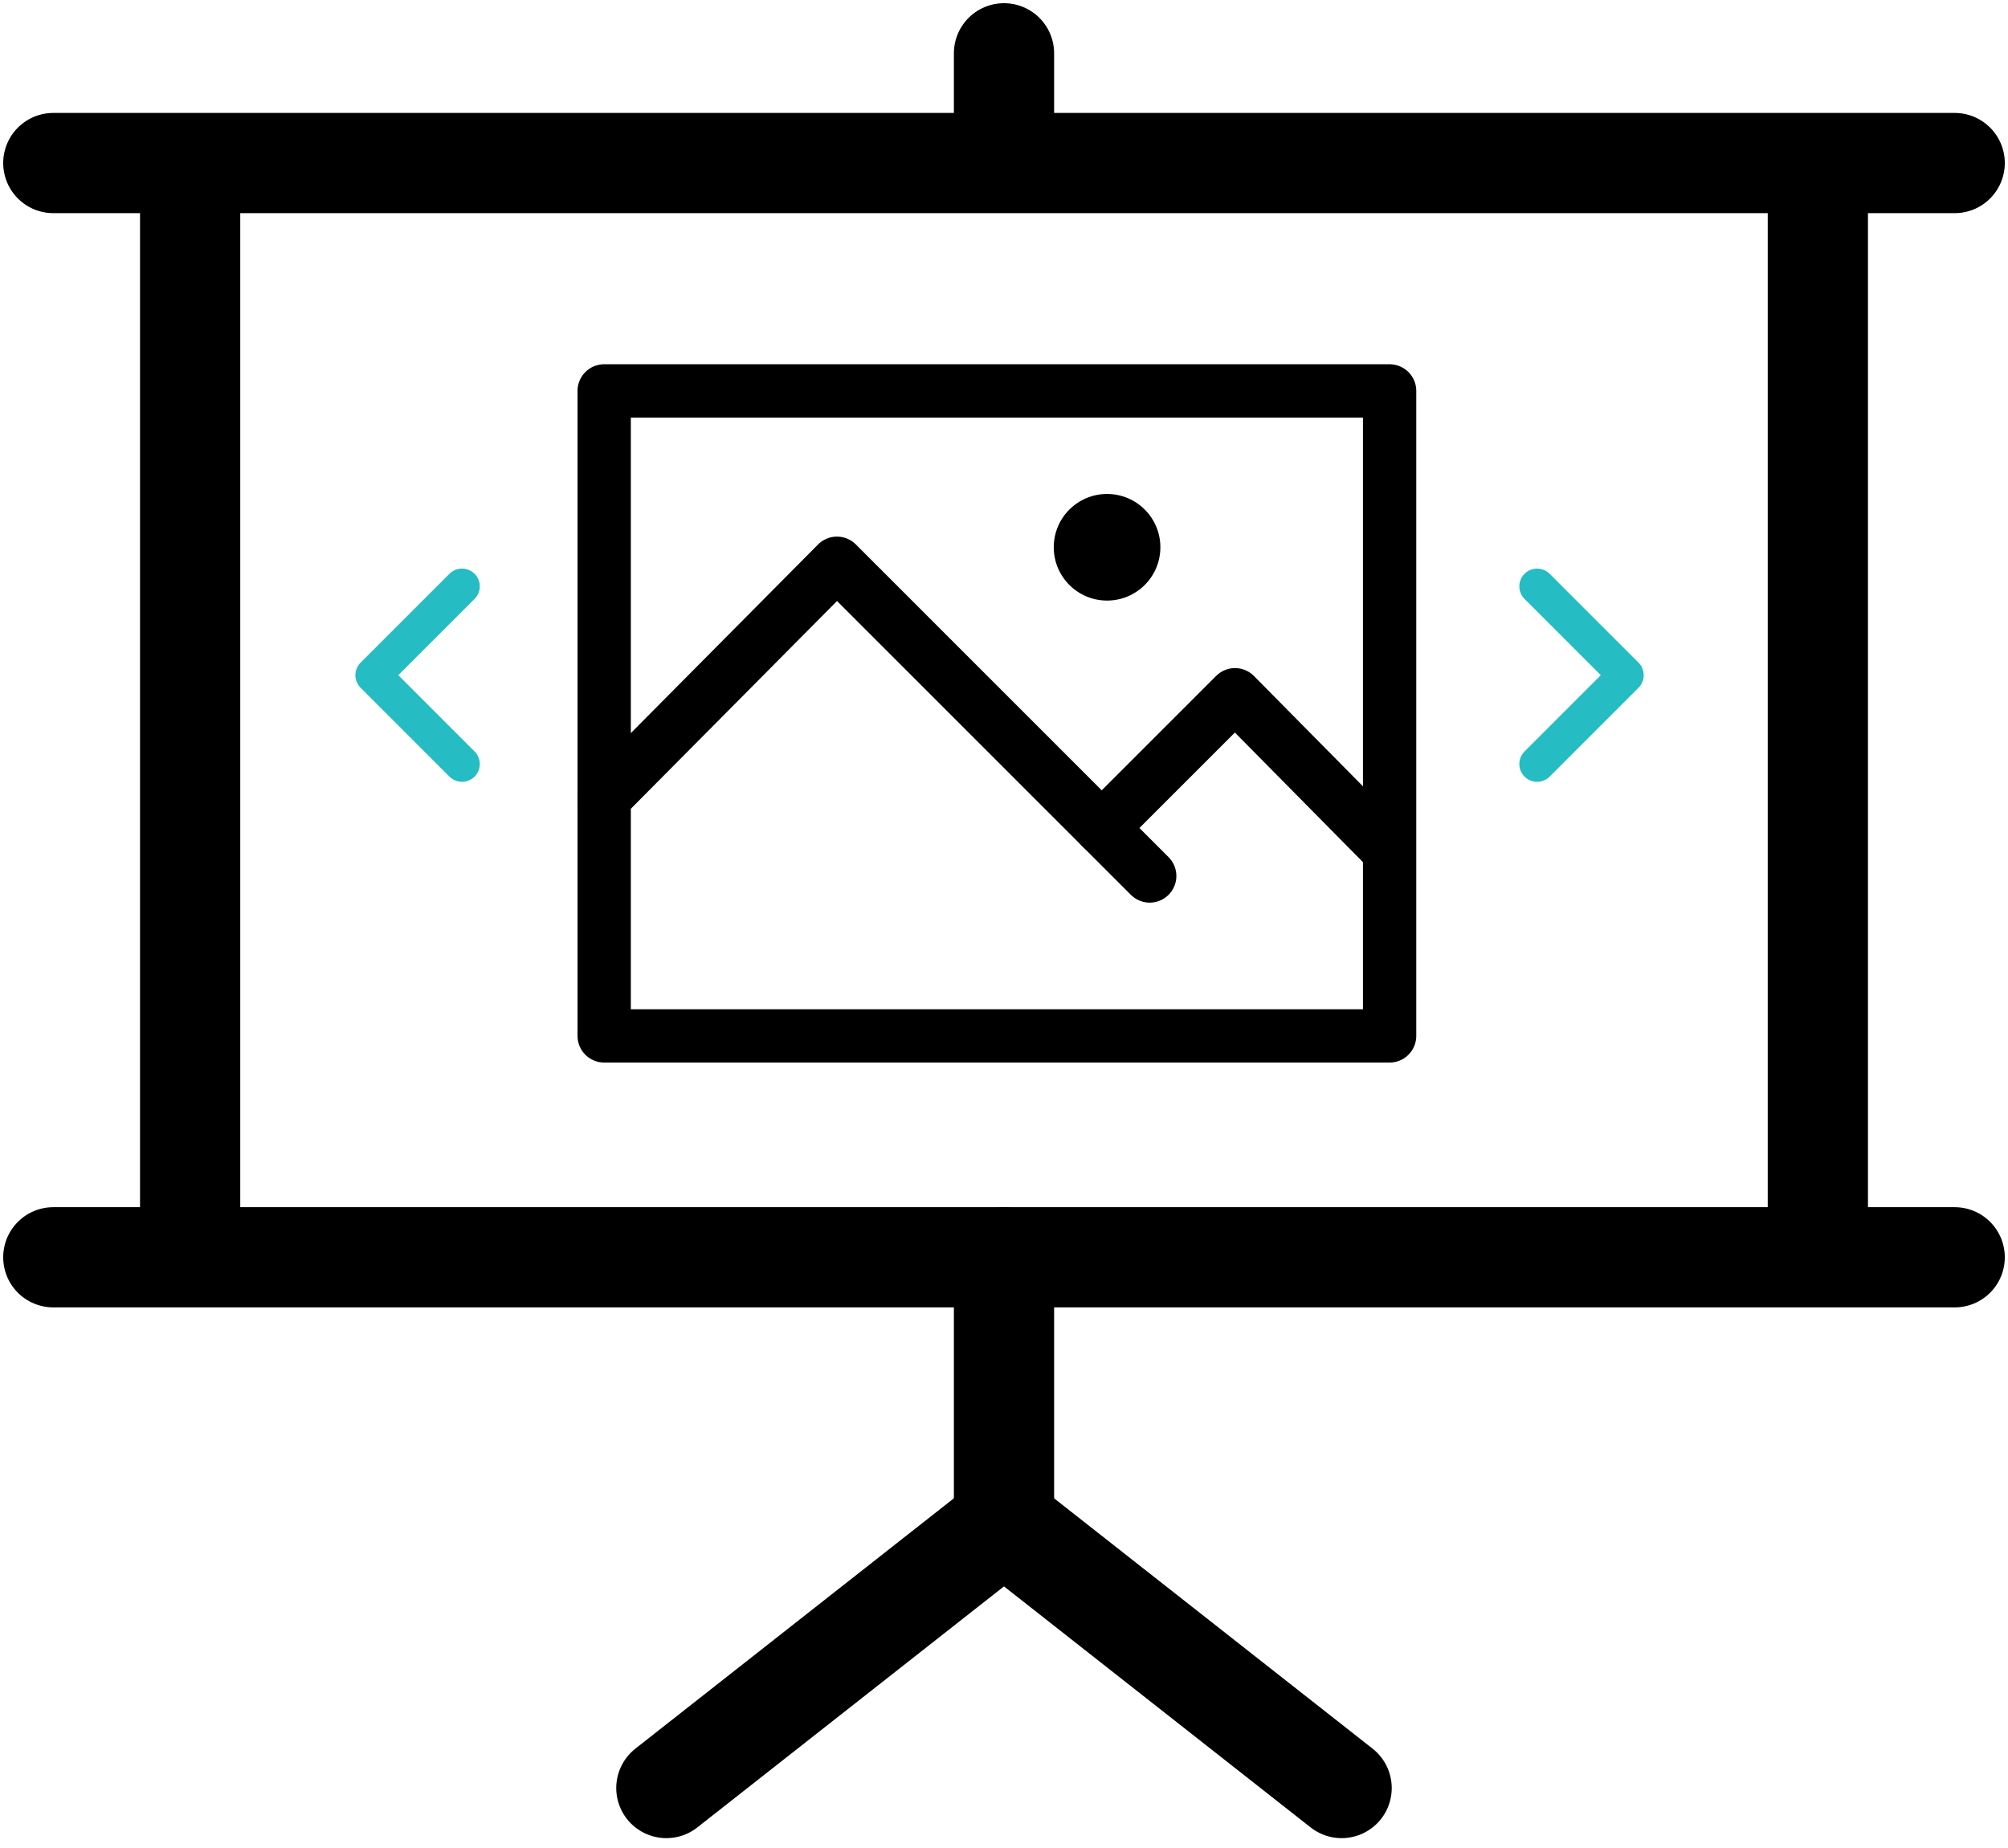
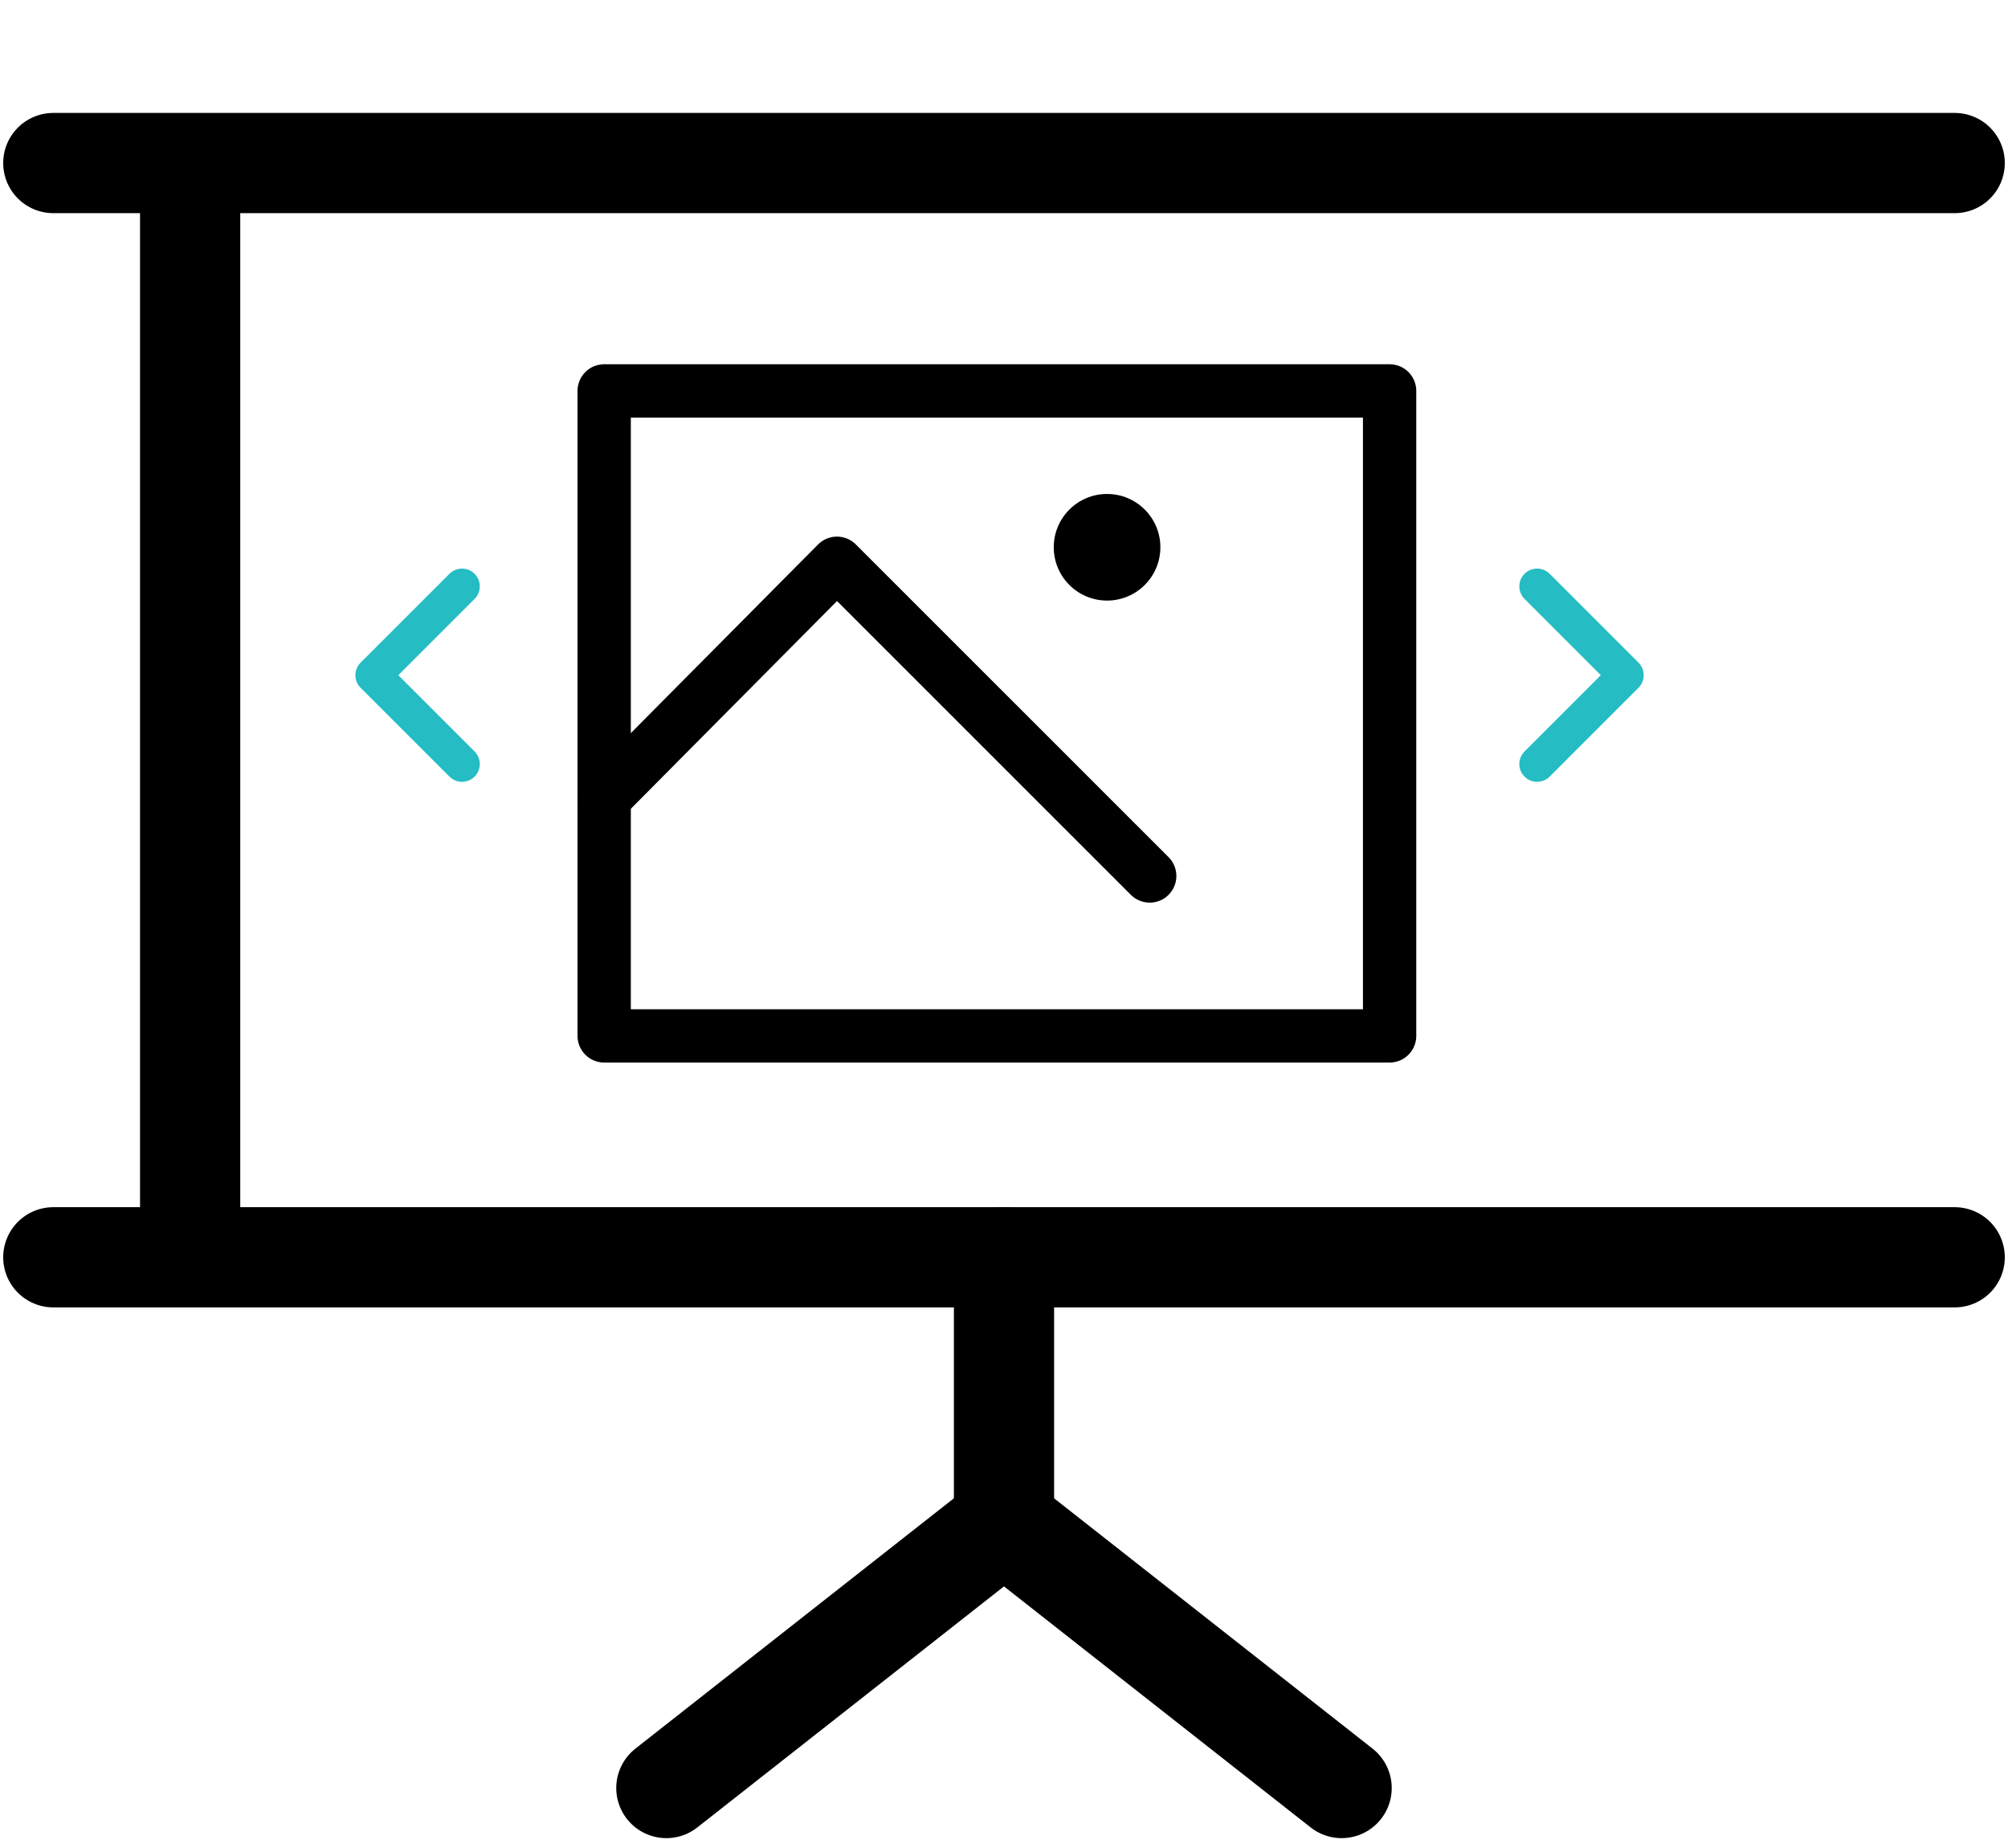
<svg xmlns="http://www.w3.org/2000/svg" width="113" height="104" viewBox="0 0 113 104" fill="none">
  <path d="M26 33L21 38L26 43" stroke="#25BCC3" stroke-width="2" stroke-linecap="round" stroke-linejoin="round" />
  <path d="M86.5 33L91.5 38L86.5 43" stroke="#25BCC3" stroke-width="2" stroke-linecap="round" stroke-linejoin="round" />
  <path d="M56.5 70.76V85.694" stroke="black" stroke-width="5.64" stroke-miterlimit="10" stroke-linecap="round" stroke-linejoin="round" />
-   <path d="M56.5 3V7.794" stroke="black" stroke-width="5.64" stroke-miterlimit="10" stroke-linecap="round" stroke-linejoin="round" />
  <path d="M37.499 100.63L56.499 85.695L75.499 100.63" stroke="black" stroke-width="5.64" stroke-miterlimit="10" stroke-linecap="round" stroke-linejoin="round" />
  <path d="M3 70.76H110" stroke="black" stroke-width="5.64" stroke-miterlimit="10" stroke-linecap="round" stroke-linejoin="round" />
  <path d="M3 9.176H110" stroke="black" stroke-width="5.64" stroke-miterlimit="10" stroke-linecap="round" stroke-linejoin="round" />
  <path d="M10.7 10.283V69.838" stroke="black" stroke-width="5.64" stroke-miterlimit="10" stroke-linecap="round" stroke-linejoin="round" />
-   <path d="M102.299 10.283V69.838" stroke="black" stroke-width="5.64" stroke-miterlimit="10" stroke-linecap="round" stroke-linejoin="round" />
  <path d="M78.2 22H34V58.3H78.2V22Z" stroke="black" stroke-width="3" stroke-miterlimit="10" stroke-linecap="round" stroke-linejoin="round" />
  <path d="M62.3 33.8C63.957 33.8 65.3 32.457 65.3 30.8C65.3 29.143 63.957 27.8 62.3 27.8C60.643 27.8 59.3 29.143 59.3 30.8C59.3 32.457 60.643 33.8 62.3 33.8Z" fill="black" />
  <path d="M34 44.9L47.1 31.7L64.7 49.3" stroke="black" stroke-width="3" stroke-miterlimit="10" stroke-linecap="round" stroke-linejoin="round" />
-   <path d="M62 46.6L69.5 39.1L77.8 47.5" stroke="black" stroke-width="3" stroke-miterlimit="10" stroke-linecap="round" stroke-linejoin="round" />
</svg>